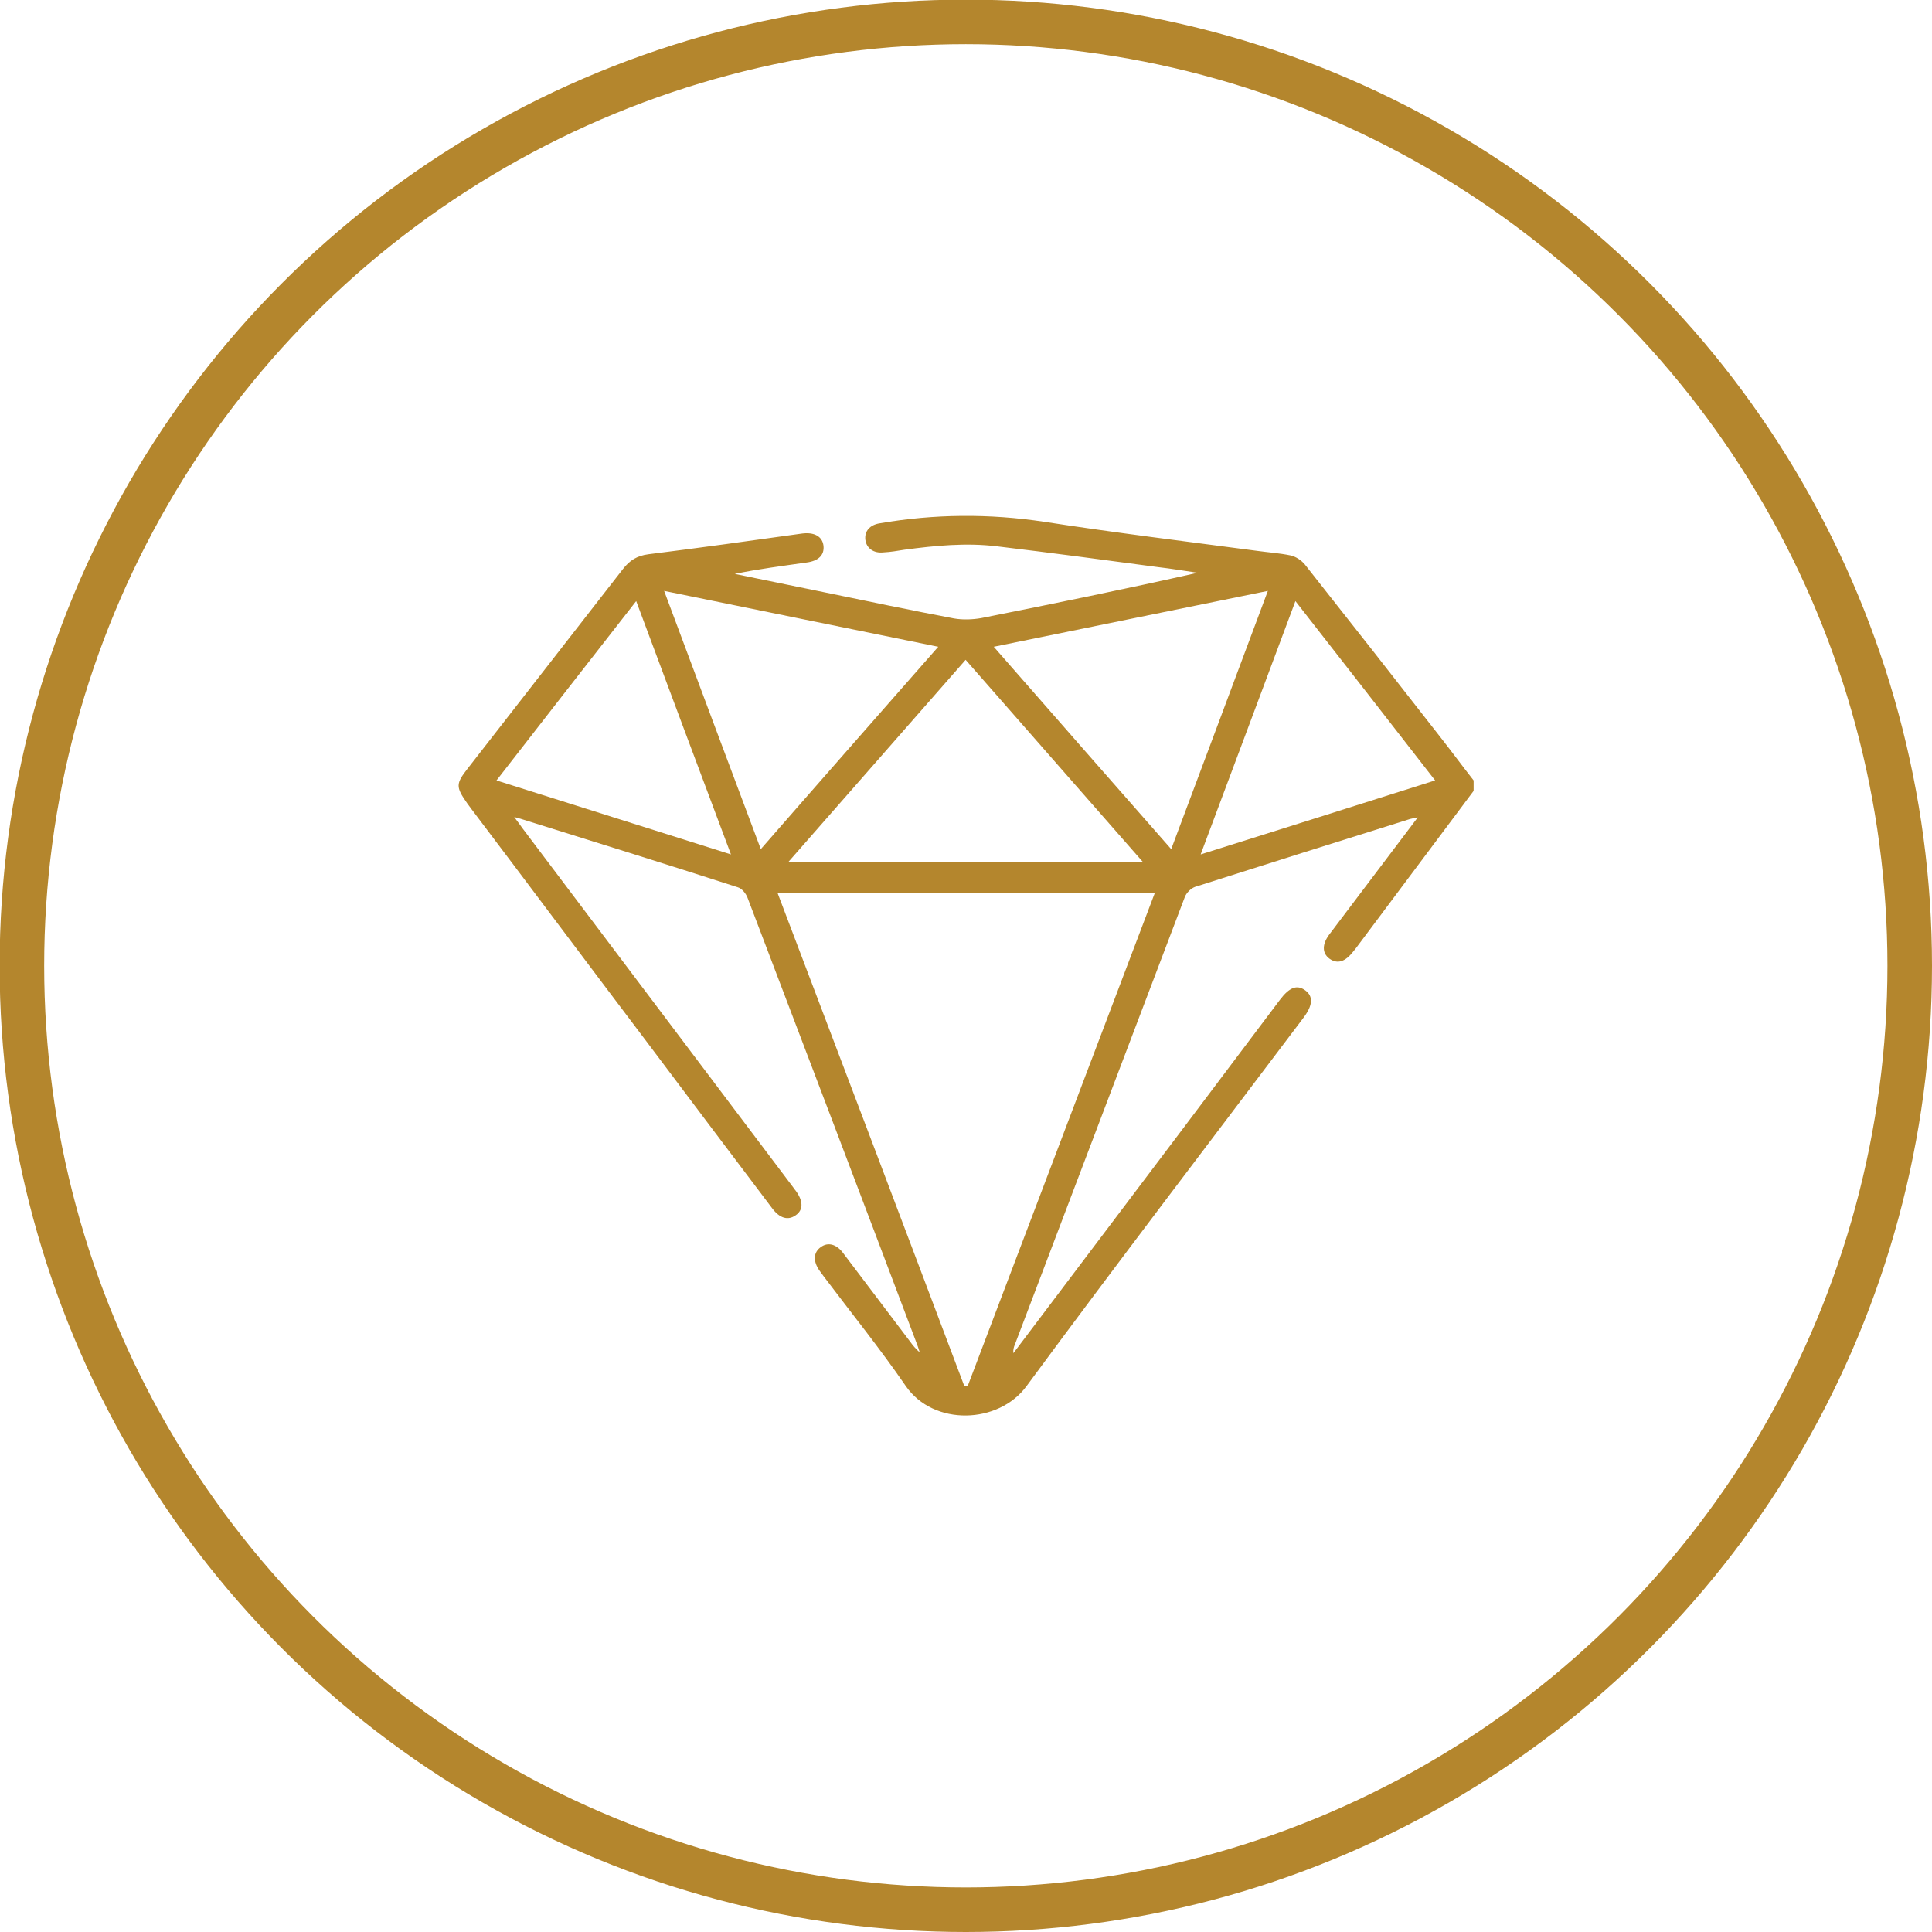
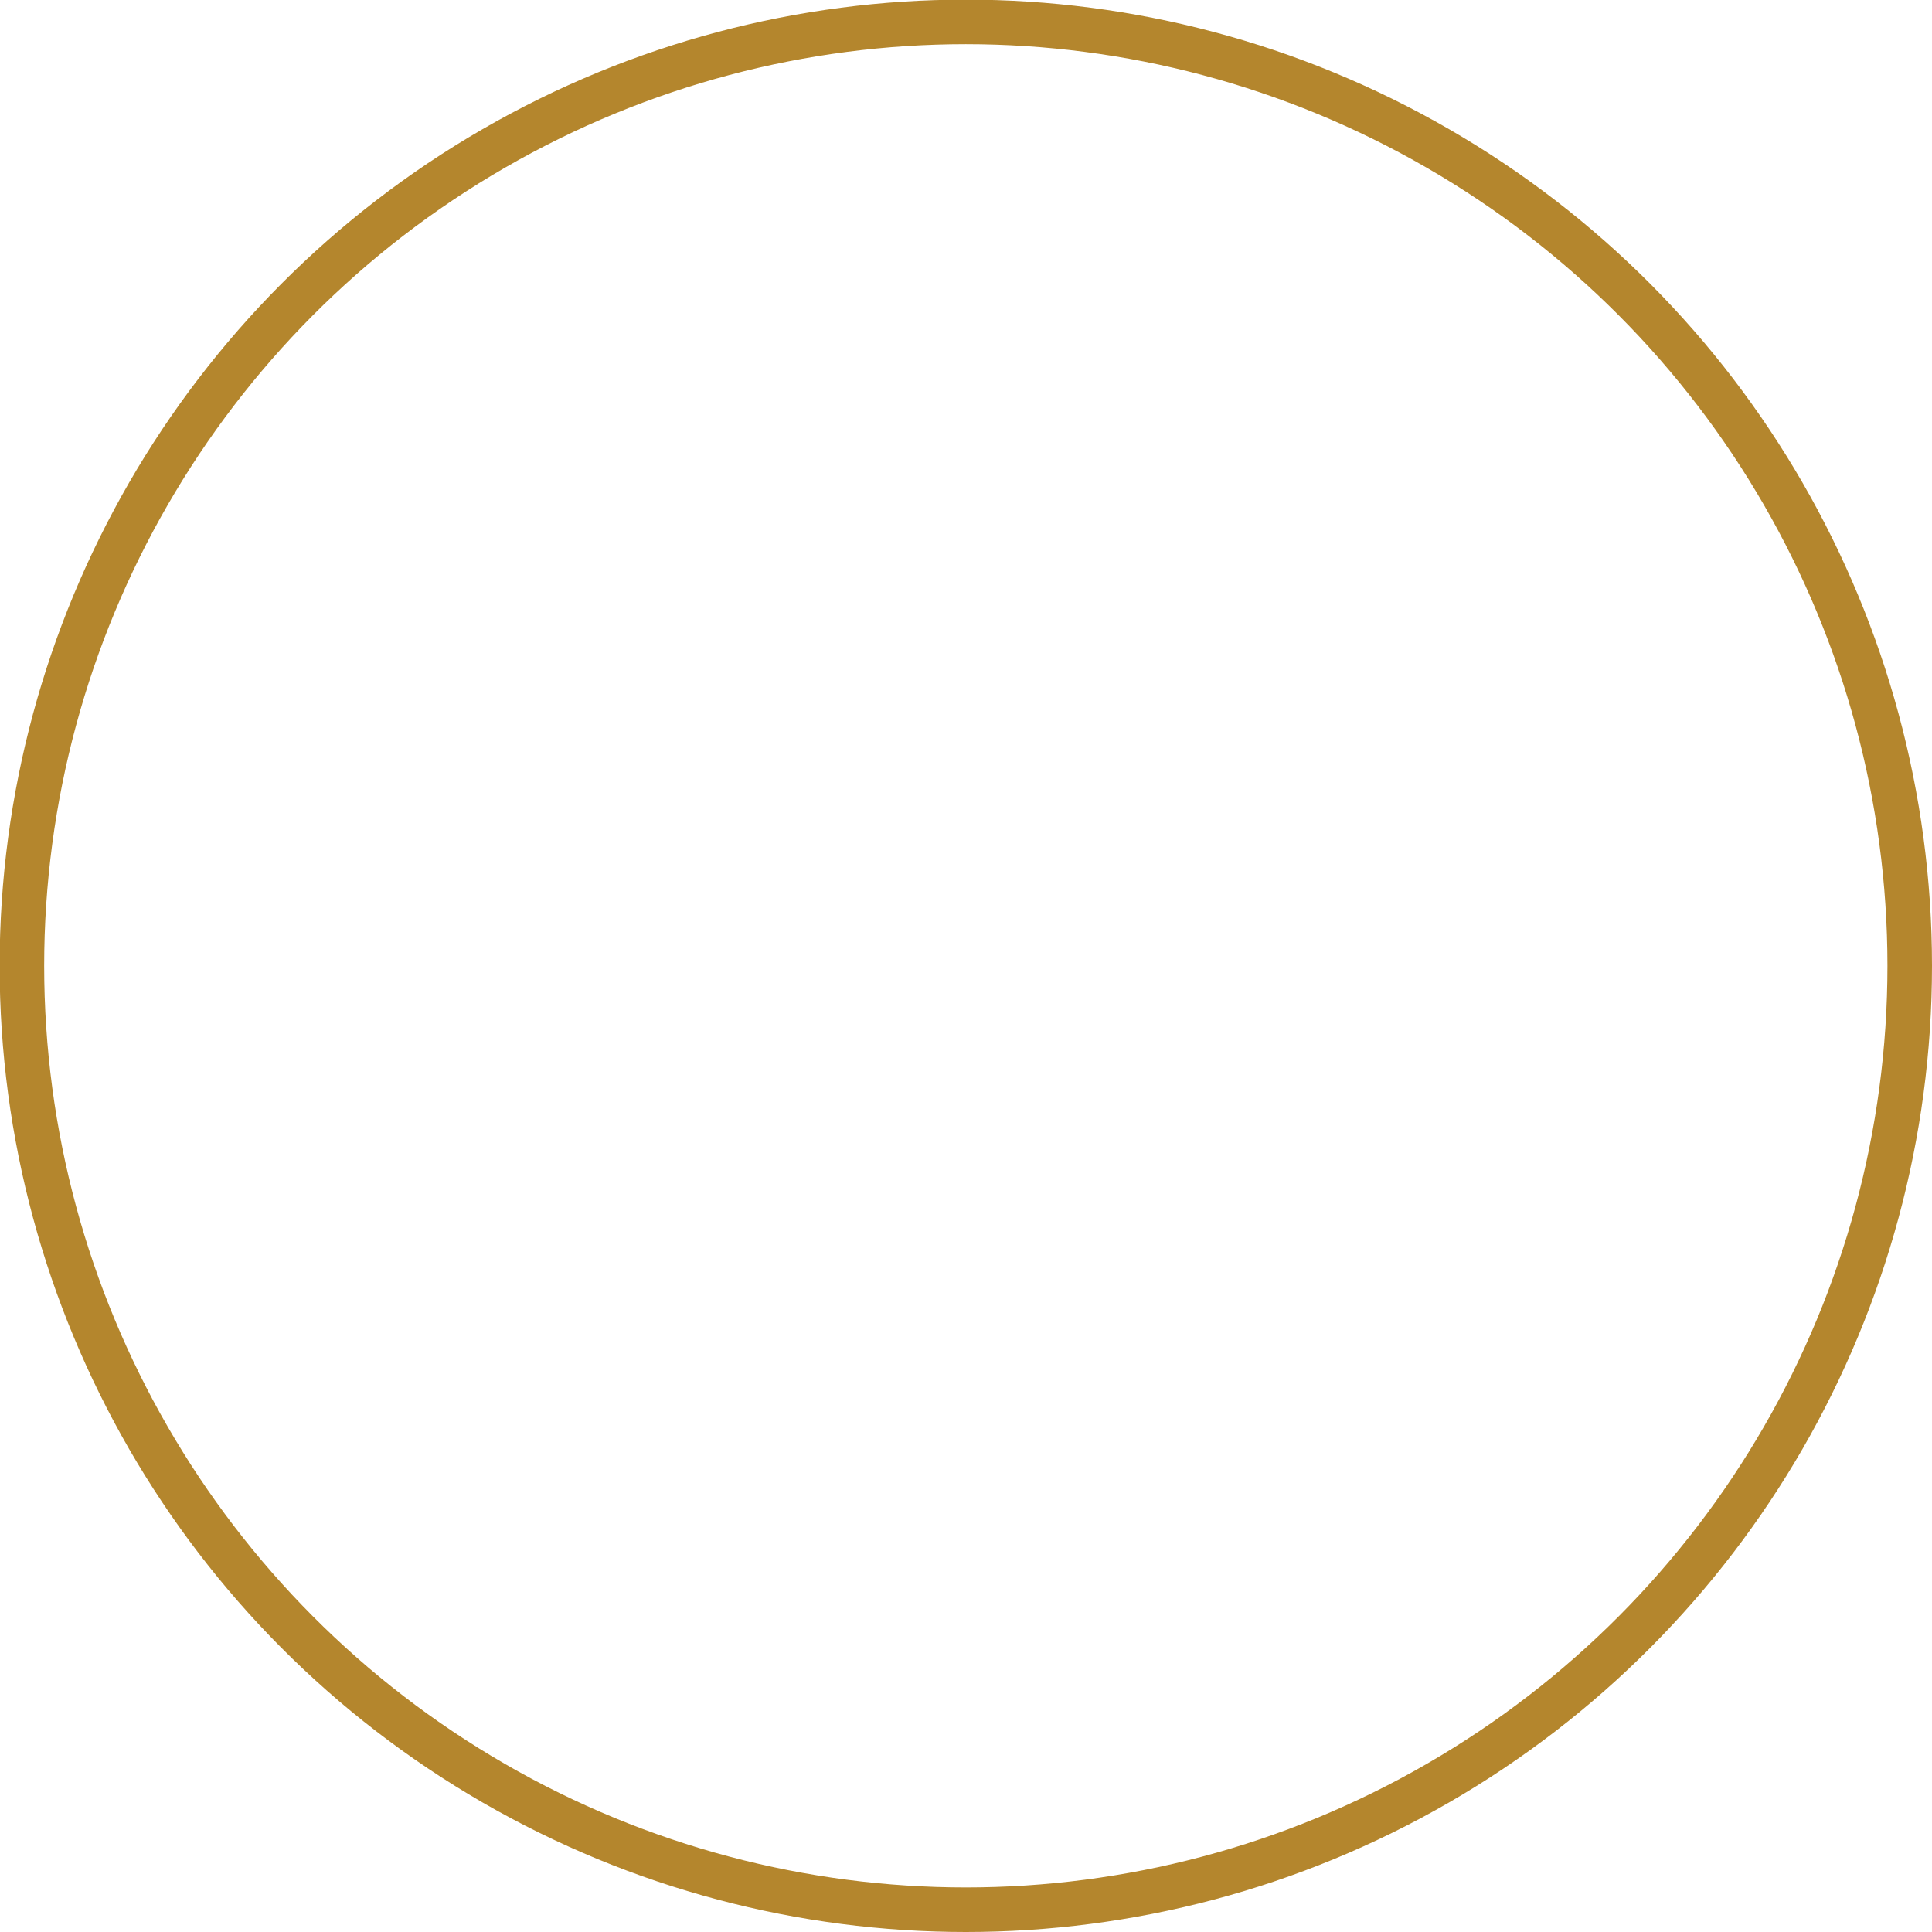
<svg xmlns="http://www.w3.org/2000/svg" id="Layer_2" viewBox="0 0 51.17 51.17">
  <defs>
    <style>.cls-1{fill:#b4862d;}.cls-2{fill:none;stroke:#b4862d;stroke-miterlimit:10;stroke-width:1.18px;}</style>
  </defs>
  <g id="Layer_1-2">
    <g>
      <circle class="cls-2" cx="25.58" cy="25.58" r="25" />
-       <path class="cls-1" d="M39.02,20.96c-1.04,1.39-2.08,2.78-3.12,4.17-.02,.02-.03,.04-.05,.06-.22,.29-.43,.35-.64,.2-.2-.15-.2-.39,.02-.67,.76-1.01,1.53-2.02,2.32-3.07-.1,.02-.17,.03-.23,.05-1.89,.59-3.78,1.19-5.67,1.79-.11,.04-.23,.16-.27,.27-1.5,3.95-3,7.9-4.5,11.85-.03,.07-.05,.14-.04,.23,.62-.82,1.23-1.63,1.85-2.45,1.74-2.3,3.48-4.61,5.21-6.91,.25-.33,.45-.41,.67-.25,.22,.16,.2,.4-.05,.73-2.45,3.25-4.92,6.48-7.33,9.75-.74,1.01-2.46,1.07-3.2,0-.68-.99-1.44-1.93-2.17-2.9-.04-.05-.07-.1-.11-.15-.18-.25-.17-.49,.03-.63,.19-.14,.42-.08,.6,.17,.59,.78,1.18,1.56,1.77,2.34,.07,.1,.15,.19,.25,.28-.03-.1-.06-.19-.1-.29-1.48-3.92-2.97-7.84-4.46-11.75-.04-.11-.15-.25-.26-.28-1.92-.62-3.85-1.22-5.77-1.82-.03,0-.06-.02-.15-.04,.1,.13,.16,.22,.22,.3,2.39,3.17,4.78,6.34,7.17,9.51,.02,.03,.04,.06,.06,.08,.21,.28,.21,.52,0,.66-.2,.14-.42,.08-.62-.19-1.11-1.47-2.22-2.94-3.33-4.42-1.55-2.05-3.09-4.11-4.64-6.16-.04-.05-.07-.1-.11-.15-.3-.43-.3-.51,.02-.92,1.37-1.76,2.74-3.52,4.11-5.28,.18-.23,.37-.35,.67-.39,1.36-.17,2.72-.36,4.08-.55,.32-.04,.53,.08,.56,.32,.03,.25-.13,.41-.46,.45-.63,.09-1.26,.17-1.89,.3,.78,.16,1.56,.32,2.34,.48,1.16,.24,2.31,.48,3.47,.7,.23,.04,.49,.03,.72-.01,1.91-.38,3.82-.77,5.73-1.2-.35-.05-.7-.11-1.05-.15-1.42-.19-2.84-.38-4.26-.55-.82-.1-1.64-.02-2.46,.09-.18,.03-.36,.06-.55,.07-.26,.03-.45-.11-.48-.33-.03-.23,.12-.4,.38-.44,1.45-.25,2.9-.26,4.36-.04,1.87,.29,3.76,.52,5.64,.77,.29,.04,.59,.06,.88,.12,.14,.03,.29,.13,.38,.24,1.21,1.53,2.41,3.06,3.61,4.6,.29,.37,.57,.75,.86,1.12v.26Zm-13.48,15.75h.09c1.65-4.35,3.3-8.7,4.96-13.07h-10c1.66,4.37,3.31,8.72,4.95,13.07Zm.04-19.24c-1.57,1.79-3.12,3.56-4.7,5.36h9.39c-1.58-1.8-3.12-3.56-4.7-5.36Zm-7.99-1.82c.86,2.3,1.7,4.55,2.56,6.84,1.57-1.8,3.12-3.56,4.7-5.36-2.44-.5-4.82-.98-7.26-1.48Zm15.99,0c-2.44,.5-4.82,.98-7.26,1.48,1.58,1.81,3.13,3.57,4.7,5.36,.86-2.29,1.7-4.54,2.56-6.84Zm-20.43,5.02c2.09,.66,4.12,1.3,6.21,1.96-.85-2.26-1.67-4.46-2.51-6.71-1.24,1.59-2.46,3.15-3.7,4.75Zm24.86,0c-1.24-1.6-2.46-3.16-3.7-4.75-.84,2.24-1.66,4.45-2.51,6.71,2.1-.66,4.13-1.3,6.21-1.96Z" />
    </g>
  </g>
</svg>